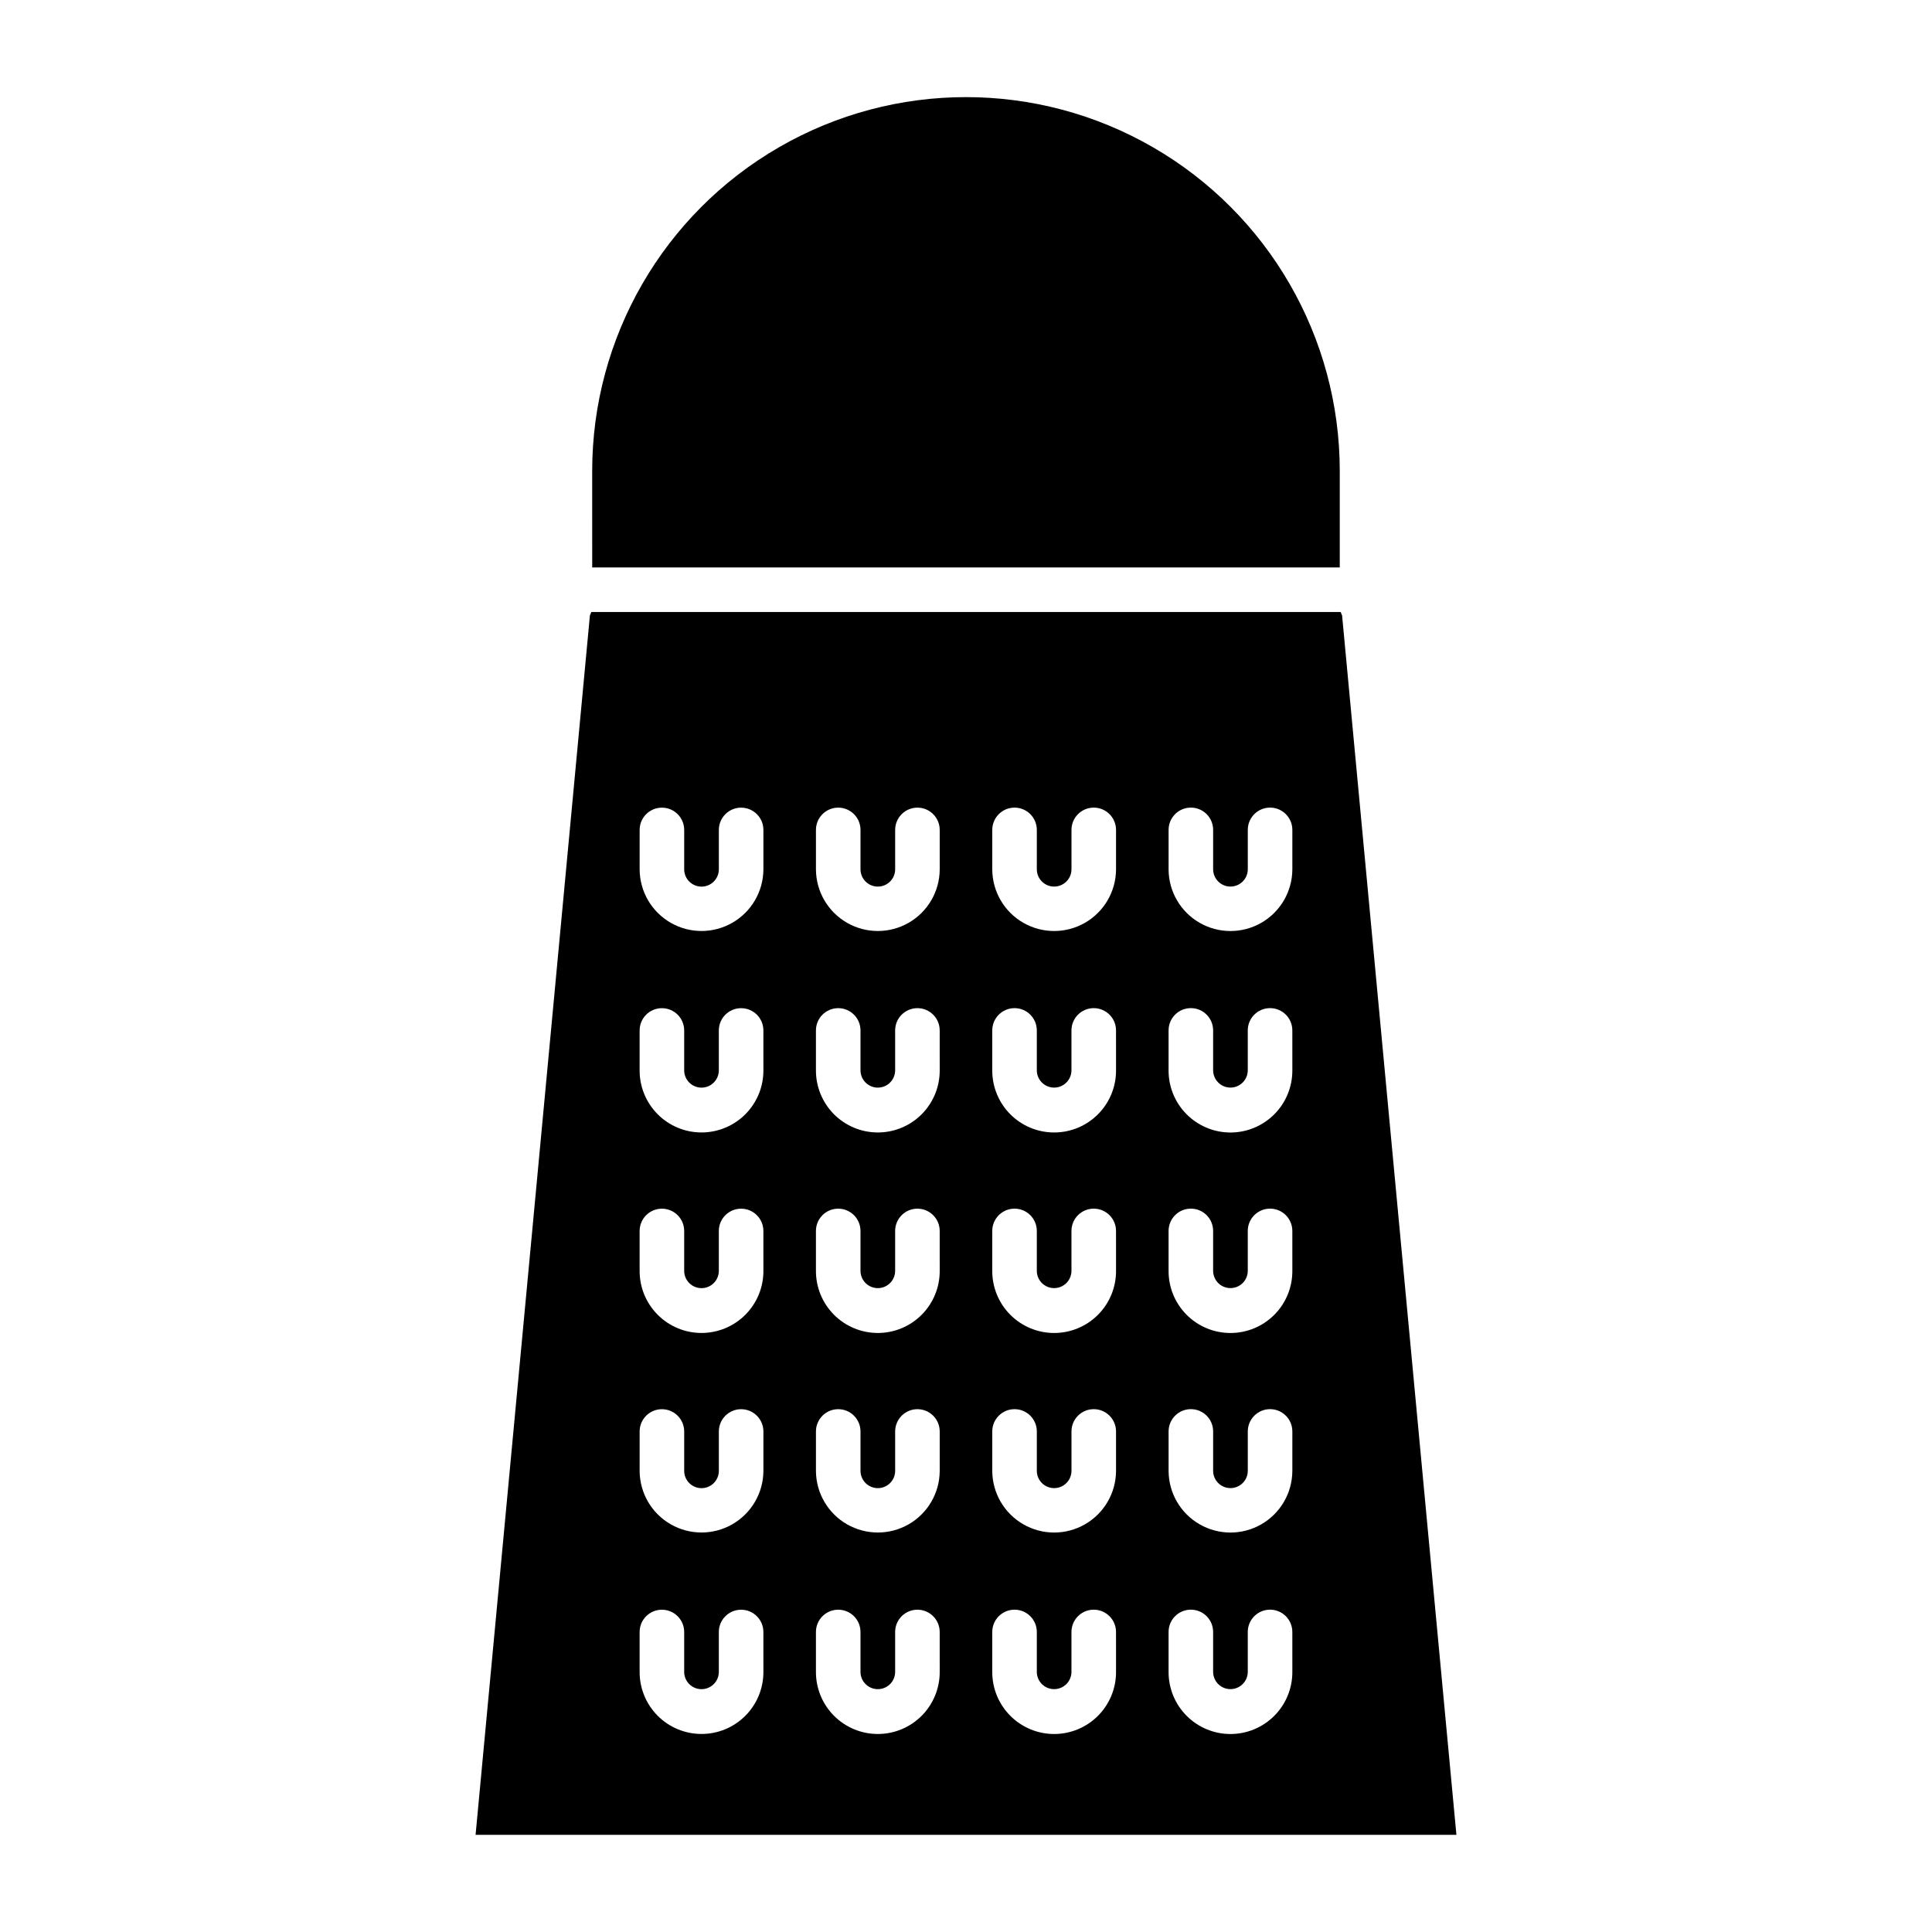
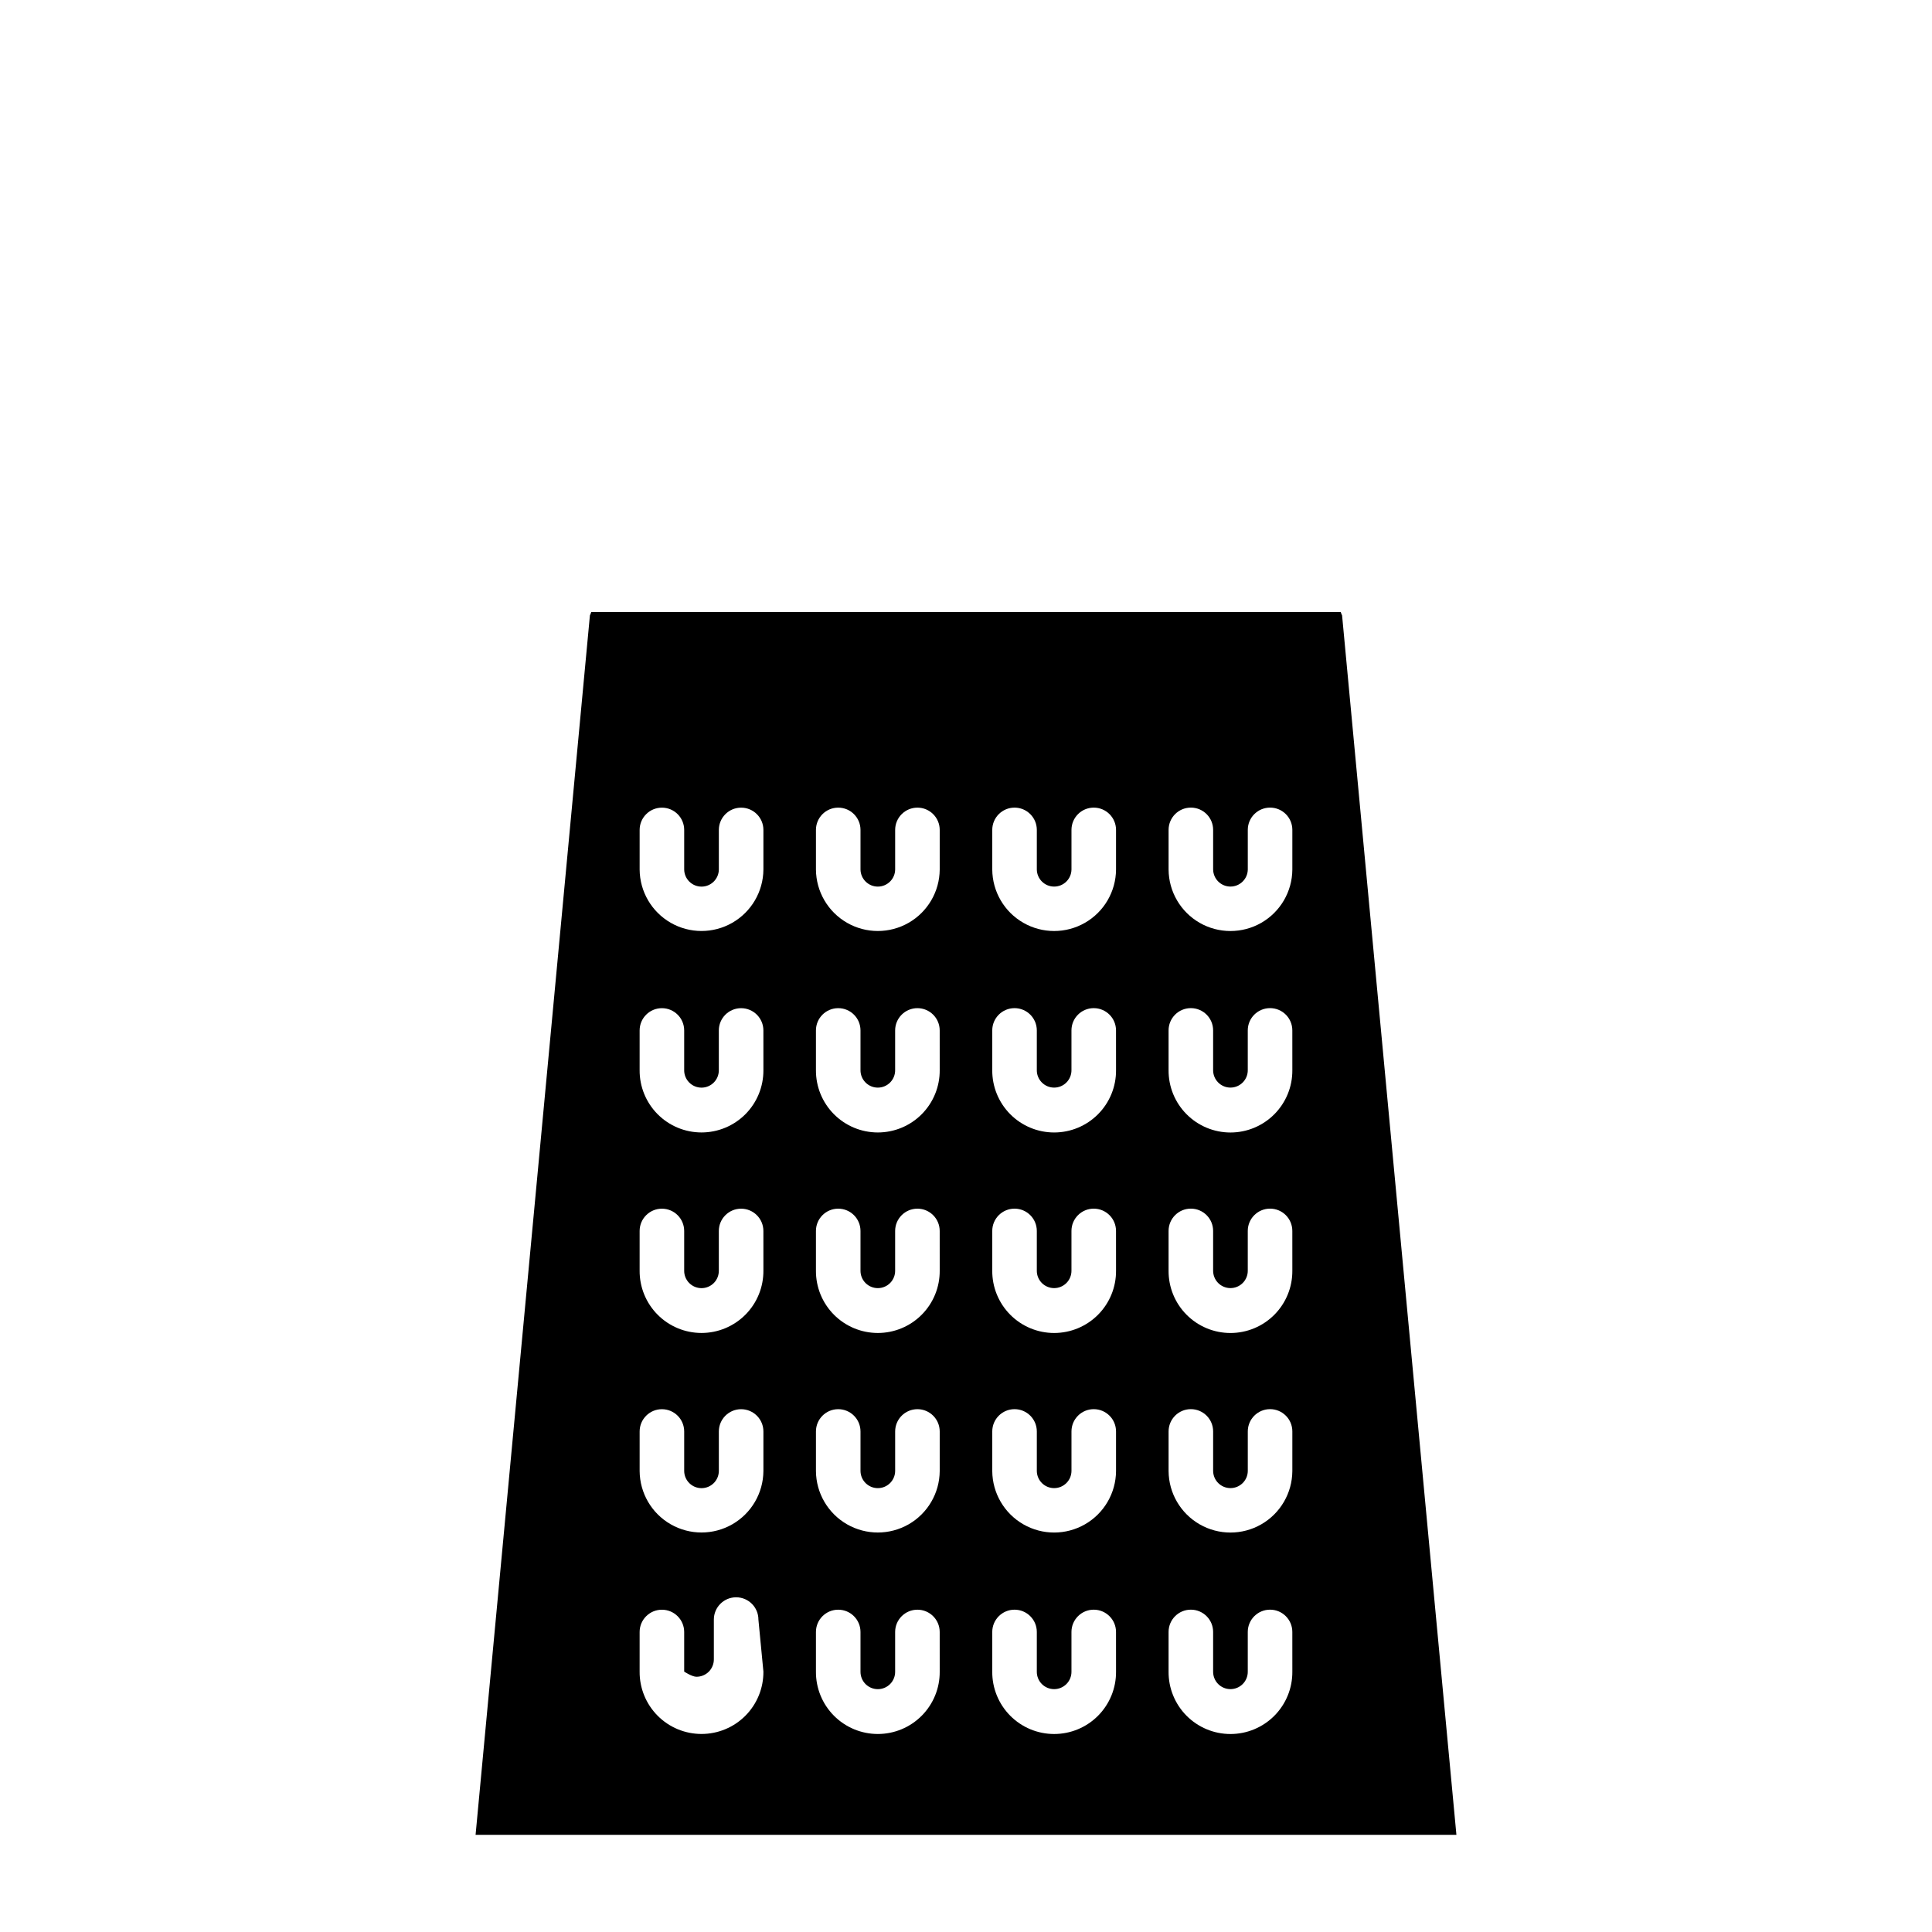
<svg xmlns="http://www.w3.org/2000/svg" fill="#000000" width="800px" height="800px" version="1.1" viewBox="144 144 512 512">
  <g>
-     <path d="m300.94 294.38h198.11v-25.586c0-35.387-18.879-68.09-49.527-85.785-30.648-17.695-68.41-17.695-99.059 0-30.648 17.695-49.527 50.398-49.527 85.785z" />
-     <path d="m499.31 306.19h-198.62c-0.098 0.309-0.215 0.609-0.359 0.898l-30.297 323.16h259.93l-30.297-323.16c-0.145-0.289-0.266-0.59-0.359-0.898zm-153 280.8c0.031 4.371-1.68 8.578-4.758 11.68-3.082 3.106-7.273 4.848-11.645 4.848s-8.562-1.742-11.641-4.848c-3.078-3.102-4.793-7.309-4.758-11.68v-10.496c0-3.258 2.644-5.902 5.902-5.902 3.262 0 5.906 2.644 5.906 5.902v10.496c-0.02 1.23 0.457 2.418 1.32 3.293s2.043 1.367 3.269 1.367c1.23 0 2.41-0.492 3.273-1.367 0.863-0.875 1.336-2.062 1.32-3.293v-10.496c0-3.258 2.644-5.902 5.902-5.902 3.262 0 5.906 2.644 5.906 5.902zm0-53.137c-0.047 5.832-3.184 11.199-8.238 14.098-5.055 2.902-11.27 2.902-16.328 0-5.055-2.898-8.188-8.266-8.234-14.098v-10.496c0-3.262 2.644-5.906 5.902-5.906 3.262 0 5.906 2.644 5.906 5.906v10.496c0.035 2.508 2.082 4.523 4.59 4.523 2.512 0 4.555-2.016 4.594-4.523v-10.496c0-3.262 2.644-5.906 5.902-5.906 3.262 0 5.906 2.644 5.906 5.906zm0-53.137v0.004c0.031 4.371-1.68 8.574-4.758 11.676-3.082 3.106-7.273 4.852-11.645 4.852s-8.562-1.746-11.641-4.852c-3.078-3.102-4.793-7.305-4.758-11.676v-10.5c0-3.262 2.644-5.906 5.902-5.906 3.262 0 5.906 2.644 5.906 5.906v10.496-0.004c-0.02 1.23 0.457 2.418 1.32 3.293s2.043 1.367 3.269 1.367c1.23 0 2.41-0.492 3.273-1.367 0.863-0.875 1.336-2.062 1.32-3.293v-10.492c0-3.262 2.644-5.906 5.902-5.906 3.262 0 5.906 2.644 5.906 5.906zm0-53.137v0.004c0.031 4.371-1.68 8.574-4.758 11.68-3.082 3.102-7.273 4.848-11.645 4.848s-8.562-1.746-11.641-4.848c-3.078-3.106-4.793-7.309-4.758-11.68v-10.504c0-3.262 2.644-5.902 5.902-5.902 3.262 0 5.906 2.641 5.906 5.902v10.496c-0.02 1.23 0.457 2.414 1.32 3.289 0.863 0.879 2.043 1.371 3.269 1.371 1.23 0 2.41-0.492 3.273-1.371 0.863-0.875 1.336-2.059 1.32-3.289v-10.496c0-3.262 2.644-5.902 5.902-5.902 3.262 0 5.906 2.641 5.906 5.902zm0-53.137v0.004c-0.047 5.828-3.184 11.195-8.238 14.098-5.055 2.902-11.27 2.902-16.328 0-5.055-2.902-8.188-8.27-8.234-14.098v-10.504c0-3.262 2.644-5.906 5.902-5.906 3.262 0 5.906 2.644 5.906 5.906v10.496c0.035 2.508 2.082 4.523 4.59 4.523 2.512 0 4.555-2.016 4.594-4.523v-10.496c0-3.262 2.644-5.906 5.902-5.906 3.262 0 5.906 2.644 5.906 5.906zm46.723 212.55v0.004c0.035 4.371-1.68 8.574-4.758 11.676-3.078 3.106-7.269 4.852-11.641 4.852-4.371 0-8.562-1.746-11.641-4.852-3.082-3.102-4.793-7.305-4.762-11.676v-10.508c0-3.258 2.644-5.902 5.906-5.902s5.902 2.644 5.902 5.902v10.496c-0.016 1.23 0.457 2.418 1.32 3.293s2.043 1.367 3.273 1.367 2.406-0.492 3.269-1.367 1.34-2.062 1.32-3.293v-10.496c0-3.258 2.644-5.902 5.906-5.902 3.258 0 5.902 2.644 5.902 5.902zm0-53.137v0.004c-0.043 5.828-3.18 11.195-8.234 14.098-5.059 2.898-11.273 2.898-16.328 0-5.055-2.902-8.191-8.27-8.238-14.098v-10.508c0-3.262 2.644-5.906 5.906-5.906s5.902 2.644 5.902 5.906v10.496c0.039 2.508 2.082 4.523 4.594 4.523 2.508 0 4.555-2.016 4.59-4.523v-10.496c0-3.262 2.644-5.906 5.906-5.906 3.258 0 5.902 2.644 5.902 5.906zm0-53.137v0.004c0.035 4.371-1.68 8.574-4.758 11.68-3.078 3.102-7.269 4.848-11.641 4.848-4.371 0-8.562-1.746-11.641-4.848-3.082-3.106-4.793-7.309-4.762-11.68v-10.508c0-3.262 2.644-5.906 5.906-5.906s5.902 2.644 5.902 5.906v10.496-0.004c-0.016 1.23 0.457 2.418 1.32 3.293s2.043 1.367 3.273 1.367 2.406-0.492 3.269-1.367 1.34-2.062 1.32-3.293v-10.492c0-3.262 2.644-5.906 5.906-5.906 3.258 0 5.902 2.644 5.902 5.906zm0-53.137v0.004c0.035 4.371-1.68 8.574-4.758 11.68-3.078 3.102-7.269 4.848-11.641 4.848-4.371 0-8.562-1.746-11.641-4.848-3.082-3.106-4.793-7.309-4.762-11.68v-10.512c0-3.262 2.644-5.902 5.906-5.902s5.902 2.641 5.902 5.902v10.496c-0.016 1.23 0.457 2.414 1.32 3.289 0.863 0.879 2.043 1.371 3.273 1.371s2.406-0.492 3.269-1.371c0.863-0.875 1.34-2.059 1.32-3.289v-10.496c0-3.262 2.644-5.902 5.906-5.902 3.258 0 5.902 2.641 5.902 5.902zm0-53.137v0.004c-0.043 5.828-3.18 11.195-8.234 14.098-5.059 2.902-11.273 2.902-16.328 0-5.055-2.902-8.191-8.27-8.238-14.098v-10.512c0-3.262 2.644-5.906 5.906-5.906s5.902 2.644 5.902 5.906v10.496c0.039 2.508 2.082 4.523 4.594 4.523 2.508 0 4.555-2.016 4.59-4.523v-10.496c0-3.262 2.644-5.906 5.906-5.906 3.258 0 5.902 2.644 5.902 5.906zm46.727 212.55v0.004c0.035 4.371-1.68 8.574-4.758 11.68-3.082 3.102-7.269 4.848-11.645 4.848-4.371 0-8.562-1.746-11.641-4.848-3.078-3.106-4.793-7.309-4.758-11.68v-10.516c0-3.258 2.644-5.902 5.906-5.902 3.258 0 5.902 2.644 5.902 5.902v10.496c-0.02 1.23 0.457 2.418 1.32 3.293 0.863 0.875 2.043 1.367 3.269 1.367 1.23 0 2.41-0.492 3.273-1.367 0.863-0.875 1.34-2.062 1.32-3.293v-10.496c0-3.258 2.644-5.902 5.902-5.902 3.262 0 5.906 2.644 5.906 5.902zm0-53.137v0.004c-0.047 5.828-3.18 11.195-8.238 14.098-5.055 2.902-11.27 2.902-16.324 0-5.059-2.902-8.191-8.27-8.238-14.098v-10.516c0-3.262 2.644-5.906 5.906-5.906 3.258 0 5.902 2.644 5.902 5.906v10.496c0.035 2.508 2.082 4.523 4.59 4.523 2.512 0 4.559-2.016 4.594-4.523v-10.496c0-3.262 2.644-5.906 5.902-5.906 3.262 0 5.906 2.644 5.906 5.906zm0-53.137v0.004c0.035 4.371-1.68 8.578-4.758 11.68-3.082 3.102-7.269 4.848-11.645 4.848-4.371 0-8.562-1.746-11.641-4.848-3.078-3.102-4.793-7.309-4.758-11.68v-10.516c0-3.262 2.644-5.906 5.906-5.906 3.258 0 5.902 2.644 5.902 5.906v10.496-0.004c-0.02 1.23 0.457 2.418 1.32 3.293 0.863 0.875 2.043 1.367 3.269 1.367 1.23 0 2.41-0.492 3.273-1.367 0.863-0.875 1.34-2.062 1.32-3.293v-10.492c0-3.262 2.644-5.906 5.902-5.906 3.262 0 5.906 2.644 5.906 5.906zm0-53.137v0.004c0.035 4.371-1.68 8.578-4.758 11.68-3.082 3.102-7.269 4.848-11.645 4.848-4.371 0-8.562-1.746-11.641-4.848-3.078-3.102-4.793-7.309-4.758-11.68v-10.52c0-3.262 2.644-5.902 5.906-5.902 3.258 0 5.902 2.641 5.902 5.902v10.496c-0.02 1.23 0.457 2.414 1.32 3.289 0.863 0.879 2.043 1.371 3.269 1.371 1.23 0 2.41-0.492 3.273-1.371 0.863-0.875 1.34-2.059 1.32-3.289v-10.496c0-3.262 2.644-5.902 5.902-5.902 3.262 0 5.906 2.641 5.906 5.902zm0-53.137v0.004c-0.047 5.832-3.18 11.199-8.238 14.098-5.055 2.902-11.27 2.902-16.324 0-5.059-2.898-8.191-8.266-8.238-14.098v-10.52c0-3.262 2.644-5.906 5.906-5.906 3.258 0 5.902 2.644 5.902 5.906v10.496c0.035 2.508 2.082 4.523 4.59 4.523 2.512 0 4.559-2.016 4.594-4.523v-10.496c0-3.262 2.644-5.906 5.902-5.906 3.262 0 5.906 2.644 5.906 5.906zm46.723 212.55v0.004c0.035 4.371-1.68 8.578-4.758 11.68-3.078 3.102-7.269 4.848-11.641 4.848-4.371 0-8.562-1.746-11.641-4.848-3.082-3.102-4.793-7.309-4.758-11.68v-10.523c0-3.258 2.641-5.902 5.902-5.902 3.262 0 5.902 2.644 5.902 5.902v10.496c-0.016 1.23 0.461 2.418 1.324 3.293 0.859 0.875 2.039 1.367 3.269 1.367 1.23 0 2.406-0.492 3.269-1.367s1.34-2.062 1.32-3.293v-10.496c0-3.258 2.644-5.902 5.906-5.902s5.902 2.644 5.902 5.902zm0-53.137v0.004c-0.043 5.828-3.18 11.195-8.234 14.098-5.055 2.902-11.273 2.902-16.328 0-5.055-2.902-8.191-8.27-8.234-14.098v-10.523c0-3.262 2.641-5.906 5.902-5.906 3.262 0 5.902 2.644 5.902 5.906v10.496c0.039 2.508 2.082 4.523 4.594 4.523 2.508 0 4.555-2.016 4.59-4.523v-10.496c0-3.262 2.644-5.906 5.906-5.906s5.902 2.644 5.902 5.906zm0-53.137v0.004c0.035 4.375-1.68 8.578-4.758 11.68-3.078 3.106-7.269 4.848-11.641 4.848-4.371 0-8.562-1.742-11.641-4.848-3.082-3.102-4.793-7.305-4.758-11.68v-10.523c0-3.262 2.641-5.906 5.902-5.906 3.262 0 5.902 2.644 5.902 5.906v10.496-0.004c-0.016 1.23 0.461 2.418 1.324 3.293 0.859 0.875 2.039 1.367 3.269 1.367 1.23 0 2.406-0.492 3.269-1.367s1.34-2.062 1.32-3.293v-10.492c0-3.262 2.644-5.906 5.906-5.906s5.902 2.644 5.902 5.906zm0-53.137v0.008c0.035 4.371-1.68 8.574-4.758 11.676-3.078 3.106-7.269 4.852-11.641 4.852-4.371 0-8.562-1.746-11.641-4.852-3.082-3.102-4.793-7.305-4.758-11.676v-10.531c0-3.262 2.641-5.902 5.902-5.902 3.262 0 5.902 2.641 5.902 5.902v10.496c-0.016 1.23 0.461 2.414 1.324 3.289 0.859 0.879 2.039 1.371 3.269 1.371 1.23 0 2.406-0.492 3.269-1.371 0.863-0.875 1.34-2.059 1.32-3.289v-10.496c0-3.262 2.644-5.902 5.906-5.902s5.902 2.641 5.902 5.902zm0-53.137v0.008c-0.043 5.828-3.18 11.195-8.234 14.098-5.055 2.898-11.273 2.898-16.328 0-5.055-2.902-8.191-8.27-8.234-14.098v-10.531c0-3.262 2.641-5.906 5.902-5.906 3.262 0 5.902 2.644 5.902 5.906v10.496c0.039 2.508 2.082 4.523 4.594 4.523 2.508 0 4.555-2.016 4.59-4.523v-10.496c0-3.262 2.644-5.906 5.906-5.906s5.902 2.644 5.902 5.906z" />
+     <path d="m499.31 306.19h-198.62c-0.098 0.309-0.215 0.609-0.359 0.898l-30.297 323.16h259.93l-30.297-323.16c-0.145-0.289-0.266-0.59-0.359-0.898zm-153 280.8c0.031 4.371-1.68 8.578-4.758 11.68-3.082 3.106-7.273 4.848-11.645 4.848s-8.562-1.742-11.641-4.848c-3.078-3.102-4.793-7.309-4.758-11.68v-10.496c0-3.258 2.644-5.902 5.902-5.902 3.262 0 5.906 2.644 5.906 5.902v10.496s2.043 1.367 3.269 1.367c1.23 0 2.41-0.492 3.273-1.367 0.863-0.875 1.336-2.062 1.32-3.293v-10.496c0-3.258 2.644-5.902 5.902-5.902 3.262 0 5.906 2.644 5.906 5.902zm0-53.137c-0.047 5.832-3.184 11.199-8.238 14.098-5.055 2.902-11.27 2.902-16.328 0-5.055-2.898-8.188-8.266-8.234-14.098v-10.496c0-3.262 2.644-5.906 5.902-5.906 3.262 0 5.906 2.644 5.906 5.906v10.496c0.035 2.508 2.082 4.523 4.59 4.523 2.512 0 4.555-2.016 4.594-4.523v-10.496c0-3.262 2.644-5.906 5.902-5.906 3.262 0 5.906 2.644 5.906 5.906zm0-53.137v0.004c0.031 4.371-1.68 8.574-4.758 11.676-3.082 3.106-7.273 4.852-11.645 4.852s-8.562-1.746-11.641-4.852c-3.078-3.102-4.793-7.305-4.758-11.676v-10.5c0-3.262 2.644-5.906 5.902-5.906 3.262 0 5.906 2.644 5.906 5.906v10.496-0.004c-0.02 1.23 0.457 2.418 1.32 3.293s2.043 1.367 3.269 1.367c1.23 0 2.41-0.492 3.273-1.367 0.863-0.875 1.336-2.062 1.32-3.293v-10.492c0-3.262 2.644-5.906 5.902-5.906 3.262 0 5.906 2.644 5.906 5.906zm0-53.137v0.004c0.031 4.371-1.68 8.574-4.758 11.68-3.082 3.102-7.273 4.848-11.645 4.848s-8.562-1.746-11.641-4.848c-3.078-3.106-4.793-7.309-4.758-11.68v-10.504c0-3.262 2.644-5.902 5.902-5.902 3.262 0 5.906 2.641 5.906 5.902v10.496c-0.02 1.23 0.457 2.414 1.32 3.289 0.863 0.879 2.043 1.371 3.269 1.371 1.23 0 2.41-0.492 3.273-1.371 0.863-0.875 1.336-2.059 1.32-3.289v-10.496c0-3.262 2.644-5.902 5.902-5.902 3.262 0 5.906 2.641 5.906 5.902zm0-53.137v0.004c-0.047 5.828-3.184 11.195-8.238 14.098-5.055 2.902-11.27 2.902-16.328 0-5.055-2.902-8.188-8.27-8.234-14.098v-10.504c0-3.262 2.644-5.906 5.902-5.906 3.262 0 5.906 2.644 5.906 5.906v10.496c0.035 2.508 2.082 4.523 4.59 4.523 2.512 0 4.555-2.016 4.594-4.523v-10.496c0-3.262 2.644-5.906 5.902-5.906 3.262 0 5.906 2.644 5.906 5.906zm46.723 212.55v0.004c0.035 4.371-1.68 8.574-4.758 11.676-3.078 3.106-7.269 4.852-11.641 4.852-4.371 0-8.562-1.746-11.641-4.852-3.082-3.102-4.793-7.305-4.762-11.676v-10.508c0-3.258 2.644-5.902 5.906-5.902s5.902 2.644 5.902 5.902v10.496c-0.016 1.23 0.457 2.418 1.32 3.293s2.043 1.367 3.273 1.367 2.406-0.492 3.269-1.367 1.34-2.062 1.32-3.293v-10.496c0-3.258 2.644-5.902 5.906-5.902 3.258 0 5.902 2.644 5.902 5.902zm0-53.137v0.004c-0.043 5.828-3.18 11.195-8.234 14.098-5.059 2.898-11.273 2.898-16.328 0-5.055-2.902-8.191-8.27-8.238-14.098v-10.508c0-3.262 2.644-5.906 5.906-5.906s5.902 2.644 5.902 5.906v10.496c0.039 2.508 2.082 4.523 4.594 4.523 2.508 0 4.555-2.016 4.59-4.523v-10.496c0-3.262 2.644-5.906 5.906-5.906 3.258 0 5.902 2.644 5.902 5.906zm0-53.137v0.004c0.035 4.371-1.68 8.574-4.758 11.68-3.078 3.102-7.269 4.848-11.641 4.848-4.371 0-8.562-1.746-11.641-4.848-3.082-3.106-4.793-7.309-4.762-11.68v-10.508c0-3.262 2.644-5.906 5.906-5.906s5.902 2.644 5.902 5.906v10.496-0.004c-0.016 1.23 0.457 2.418 1.32 3.293s2.043 1.367 3.273 1.367 2.406-0.492 3.269-1.367 1.34-2.062 1.32-3.293v-10.492c0-3.262 2.644-5.906 5.906-5.906 3.258 0 5.902 2.644 5.902 5.906zm0-53.137v0.004c0.035 4.371-1.68 8.574-4.758 11.68-3.078 3.102-7.269 4.848-11.641 4.848-4.371 0-8.562-1.746-11.641-4.848-3.082-3.106-4.793-7.309-4.762-11.68v-10.512c0-3.262 2.644-5.902 5.906-5.902s5.902 2.641 5.902 5.902v10.496c-0.016 1.23 0.457 2.414 1.32 3.289 0.863 0.879 2.043 1.371 3.273 1.371s2.406-0.492 3.269-1.371c0.863-0.875 1.34-2.059 1.32-3.289v-10.496c0-3.262 2.644-5.902 5.906-5.902 3.258 0 5.902 2.641 5.902 5.902zm0-53.137v0.004c-0.043 5.828-3.18 11.195-8.234 14.098-5.059 2.902-11.273 2.902-16.328 0-5.055-2.902-8.191-8.27-8.238-14.098v-10.512c0-3.262 2.644-5.906 5.906-5.906s5.902 2.644 5.902 5.906v10.496c0.039 2.508 2.082 4.523 4.594 4.523 2.508 0 4.555-2.016 4.59-4.523v-10.496c0-3.262 2.644-5.906 5.906-5.906 3.258 0 5.902 2.644 5.902 5.906zm46.727 212.55v0.004c0.035 4.371-1.68 8.574-4.758 11.68-3.082 3.102-7.269 4.848-11.645 4.848-4.371 0-8.562-1.746-11.641-4.848-3.078-3.106-4.793-7.309-4.758-11.68v-10.516c0-3.258 2.644-5.902 5.906-5.902 3.258 0 5.902 2.644 5.902 5.902v10.496c-0.02 1.23 0.457 2.418 1.32 3.293 0.863 0.875 2.043 1.367 3.269 1.367 1.23 0 2.41-0.492 3.273-1.367 0.863-0.875 1.34-2.062 1.32-3.293v-10.496c0-3.258 2.644-5.902 5.902-5.902 3.262 0 5.906 2.644 5.906 5.902zm0-53.137v0.004c-0.047 5.828-3.18 11.195-8.238 14.098-5.055 2.902-11.27 2.902-16.324 0-5.059-2.902-8.191-8.27-8.238-14.098v-10.516c0-3.262 2.644-5.906 5.906-5.906 3.258 0 5.902 2.644 5.902 5.906v10.496c0.035 2.508 2.082 4.523 4.59 4.523 2.512 0 4.559-2.016 4.594-4.523v-10.496c0-3.262 2.644-5.906 5.902-5.906 3.262 0 5.906 2.644 5.906 5.906zm0-53.137v0.004c0.035 4.371-1.68 8.578-4.758 11.68-3.082 3.102-7.269 4.848-11.645 4.848-4.371 0-8.562-1.746-11.641-4.848-3.078-3.102-4.793-7.309-4.758-11.68v-10.516c0-3.262 2.644-5.906 5.906-5.906 3.258 0 5.902 2.644 5.902 5.906v10.496-0.004c-0.02 1.23 0.457 2.418 1.32 3.293 0.863 0.875 2.043 1.367 3.269 1.367 1.23 0 2.41-0.492 3.273-1.367 0.863-0.875 1.34-2.062 1.32-3.293v-10.492c0-3.262 2.644-5.906 5.902-5.906 3.262 0 5.906 2.644 5.906 5.906zm0-53.137v0.004c0.035 4.371-1.68 8.578-4.758 11.68-3.082 3.102-7.269 4.848-11.645 4.848-4.371 0-8.562-1.746-11.641-4.848-3.078-3.102-4.793-7.309-4.758-11.68v-10.52c0-3.262 2.644-5.902 5.906-5.902 3.258 0 5.902 2.641 5.902 5.902v10.496c-0.02 1.23 0.457 2.414 1.32 3.289 0.863 0.879 2.043 1.371 3.269 1.371 1.23 0 2.41-0.492 3.273-1.371 0.863-0.875 1.34-2.059 1.32-3.289v-10.496c0-3.262 2.644-5.902 5.902-5.902 3.262 0 5.906 2.641 5.906 5.902zm0-53.137v0.004c-0.047 5.832-3.18 11.199-8.238 14.098-5.055 2.902-11.27 2.902-16.324 0-5.059-2.898-8.191-8.266-8.238-14.098v-10.52c0-3.262 2.644-5.906 5.906-5.906 3.258 0 5.902 2.644 5.902 5.906v10.496c0.035 2.508 2.082 4.523 4.59 4.523 2.512 0 4.559-2.016 4.594-4.523v-10.496c0-3.262 2.644-5.906 5.902-5.906 3.262 0 5.906 2.644 5.906 5.906zm46.723 212.55v0.004c0.035 4.371-1.68 8.578-4.758 11.68-3.078 3.102-7.269 4.848-11.641 4.848-4.371 0-8.562-1.746-11.641-4.848-3.082-3.102-4.793-7.309-4.758-11.68v-10.523c0-3.258 2.641-5.902 5.902-5.902 3.262 0 5.902 2.644 5.902 5.902v10.496c-0.016 1.23 0.461 2.418 1.324 3.293 0.859 0.875 2.039 1.367 3.269 1.367 1.23 0 2.406-0.492 3.269-1.367s1.34-2.062 1.32-3.293v-10.496c0-3.258 2.644-5.902 5.906-5.902s5.902 2.644 5.902 5.902zm0-53.137v0.004c-0.043 5.828-3.18 11.195-8.234 14.098-5.055 2.902-11.273 2.902-16.328 0-5.055-2.902-8.191-8.27-8.234-14.098v-10.523c0-3.262 2.641-5.906 5.902-5.906 3.262 0 5.902 2.644 5.902 5.906v10.496c0.039 2.508 2.082 4.523 4.594 4.523 2.508 0 4.555-2.016 4.59-4.523v-10.496c0-3.262 2.644-5.906 5.906-5.906s5.902 2.644 5.902 5.906zm0-53.137v0.004c0.035 4.375-1.68 8.578-4.758 11.68-3.078 3.106-7.269 4.848-11.641 4.848-4.371 0-8.562-1.742-11.641-4.848-3.082-3.102-4.793-7.305-4.758-11.68v-10.523c0-3.262 2.641-5.906 5.902-5.906 3.262 0 5.902 2.644 5.902 5.906v10.496-0.004c-0.016 1.23 0.461 2.418 1.324 3.293 0.859 0.875 2.039 1.367 3.269 1.367 1.23 0 2.406-0.492 3.269-1.367s1.34-2.062 1.32-3.293v-10.492c0-3.262 2.644-5.906 5.906-5.906s5.902 2.644 5.902 5.906zm0-53.137v0.008c0.035 4.371-1.68 8.574-4.758 11.676-3.078 3.106-7.269 4.852-11.641 4.852-4.371 0-8.562-1.746-11.641-4.852-3.082-3.102-4.793-7.305-4.758-11.676v-10.531c0-3.262 2.641-5.902 5.902-5.902 3.262 0 5.902 2.641 5.902 5.902v10.496c-0.016 1.23 0.461 2.414 1.324 3.289 0.859 0.879 2.039 1.371 3.269 1.371 1.23 0 2.406-0.492 3.269-1.371 0.863-0.875 1.34-2.059 1.32-3.289v-10.496c0-3.262 2.644-5.902 5.906-5.902s5.902 2.641 5.902 5.902zm0-53.137v0.008c-0.043 5.828-3.18 11.195-8.234 14.098-5.055 2.898-11.273 2.898-16.328 0-5.055-2.902-8.191-8.27-8.234-14.098v-10.531c0-3.262 2.641-5.906 5.902-5.906 3.262 0 5.902 2.644 5.902 5.906v10.496c0.039 2.508 2.082 4.523 4.594 4.523 2.508 0 4.555-2.016 4.59-4.523v-10.496c0-3.262 2.644-5.906 5.906-5.906s5.902 2.644 5.902 5.906z" />
  </g>
</svg>